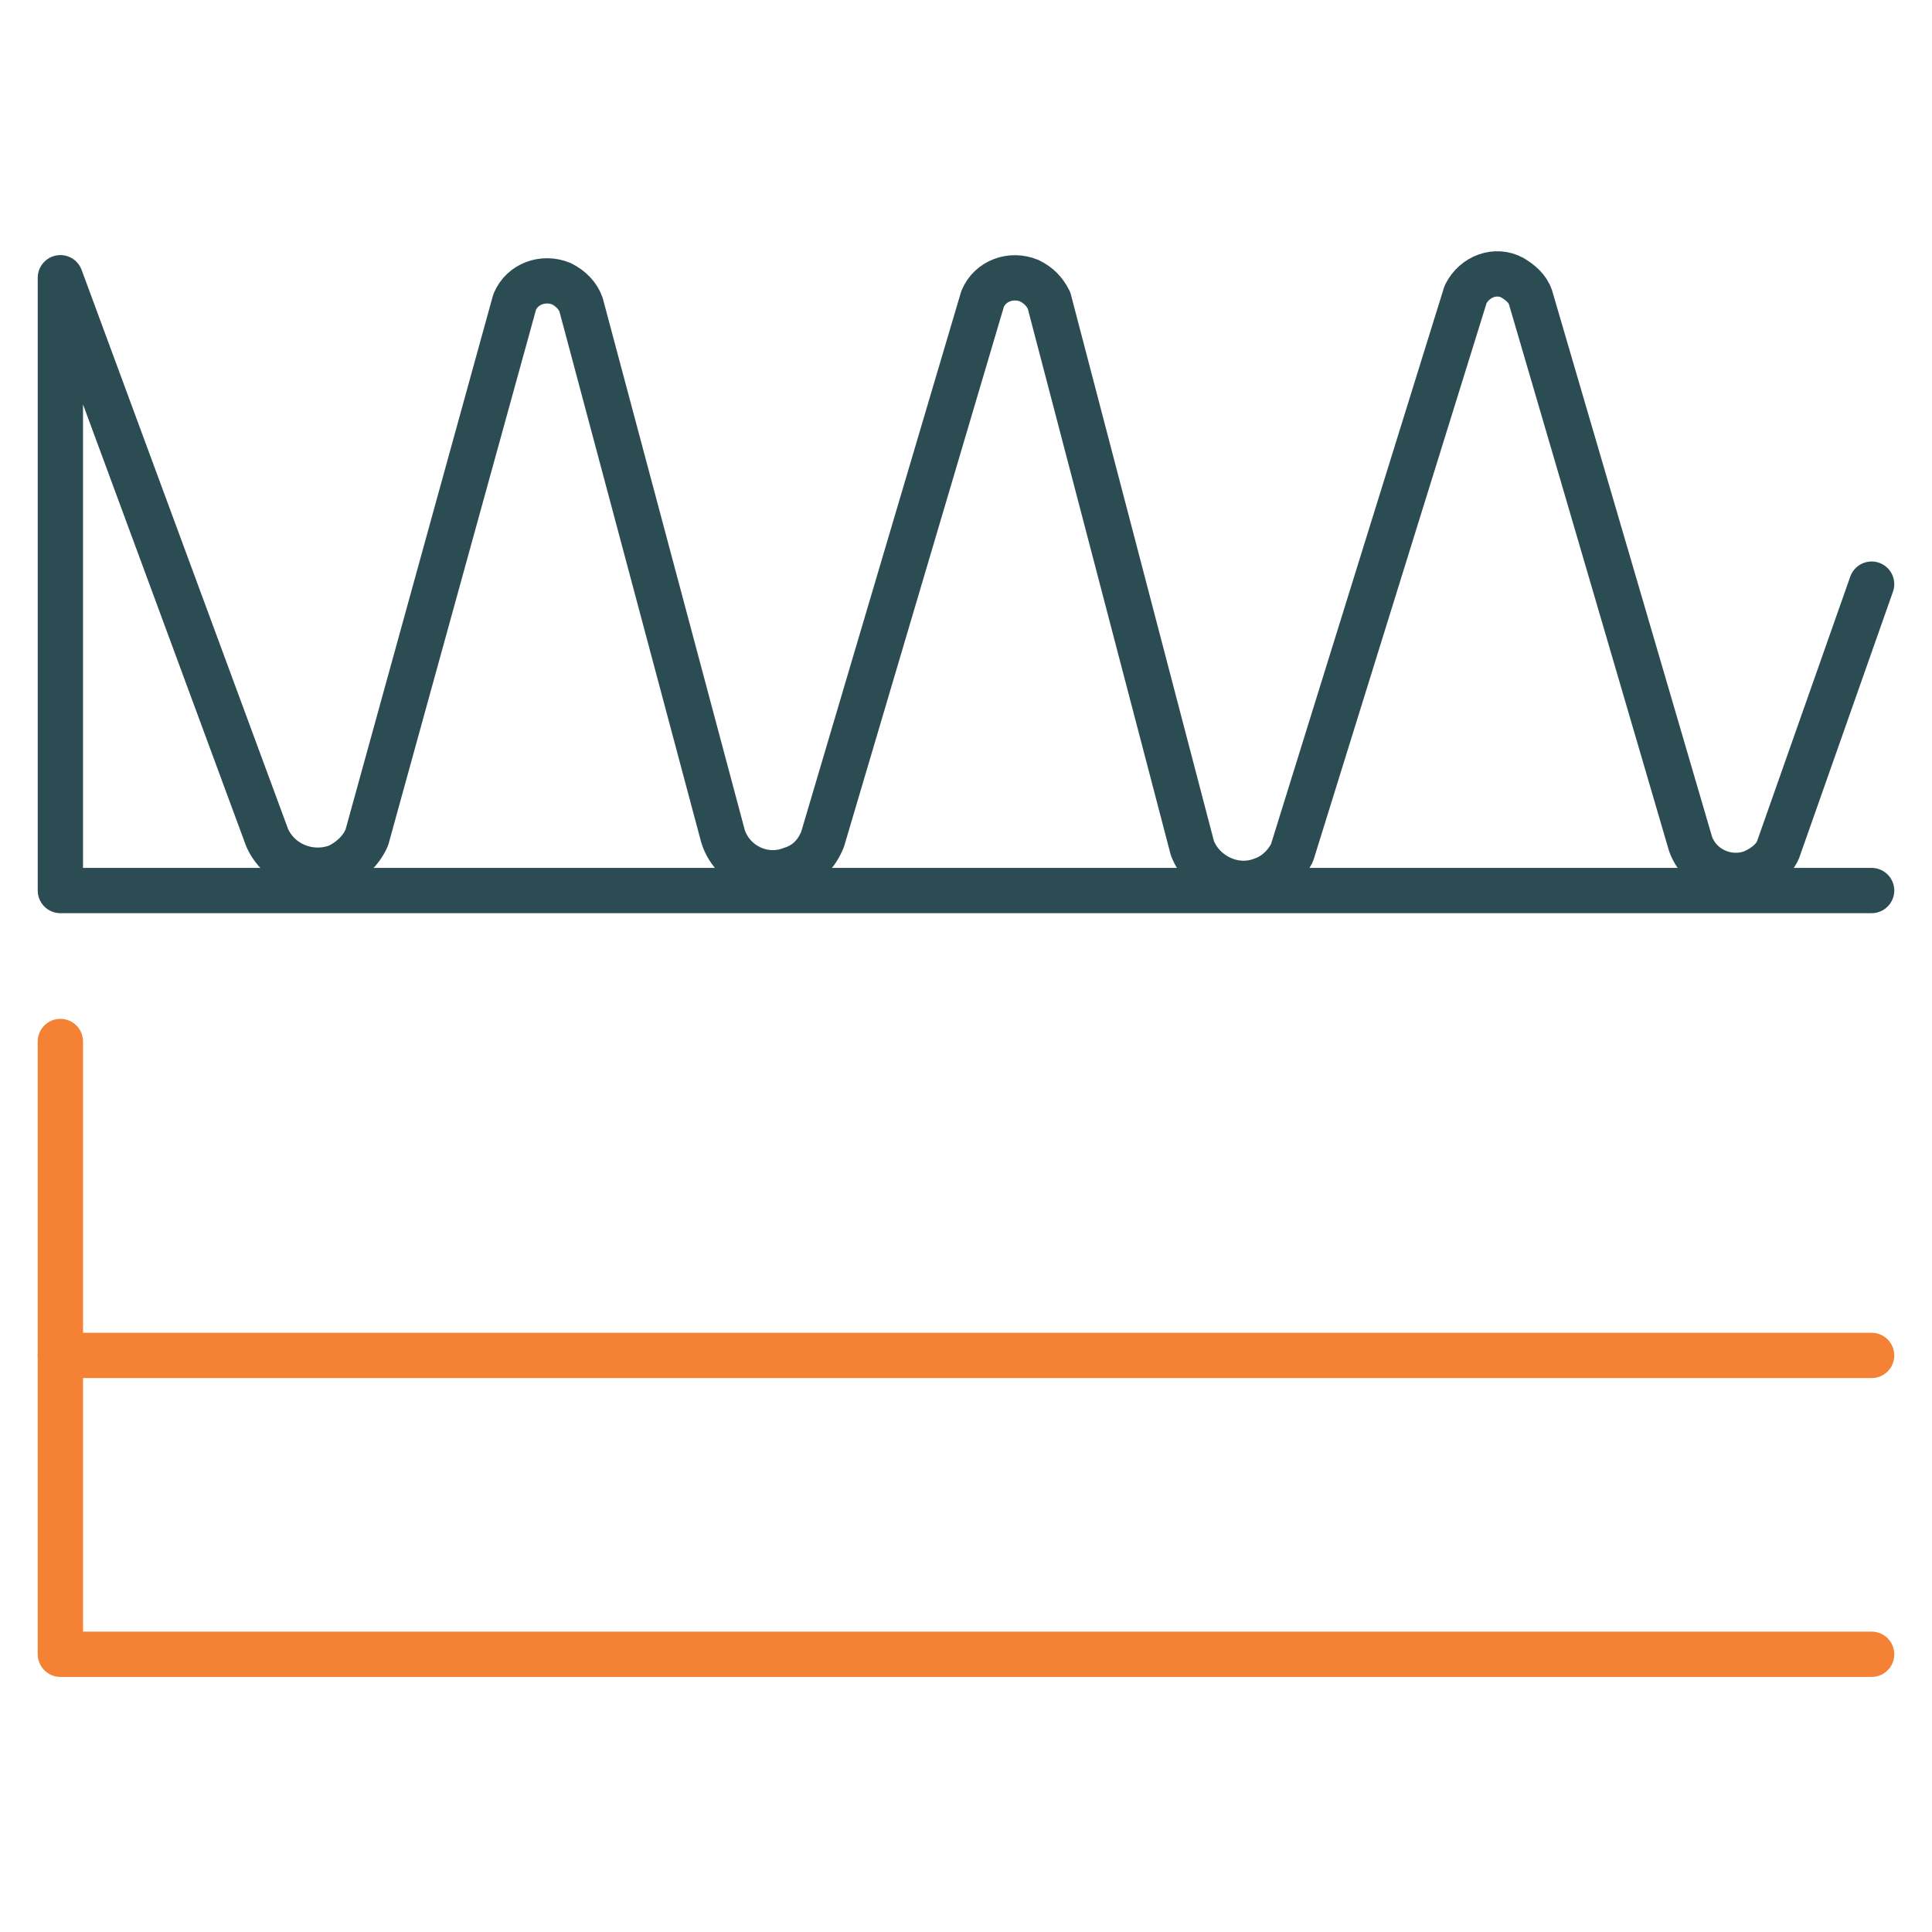
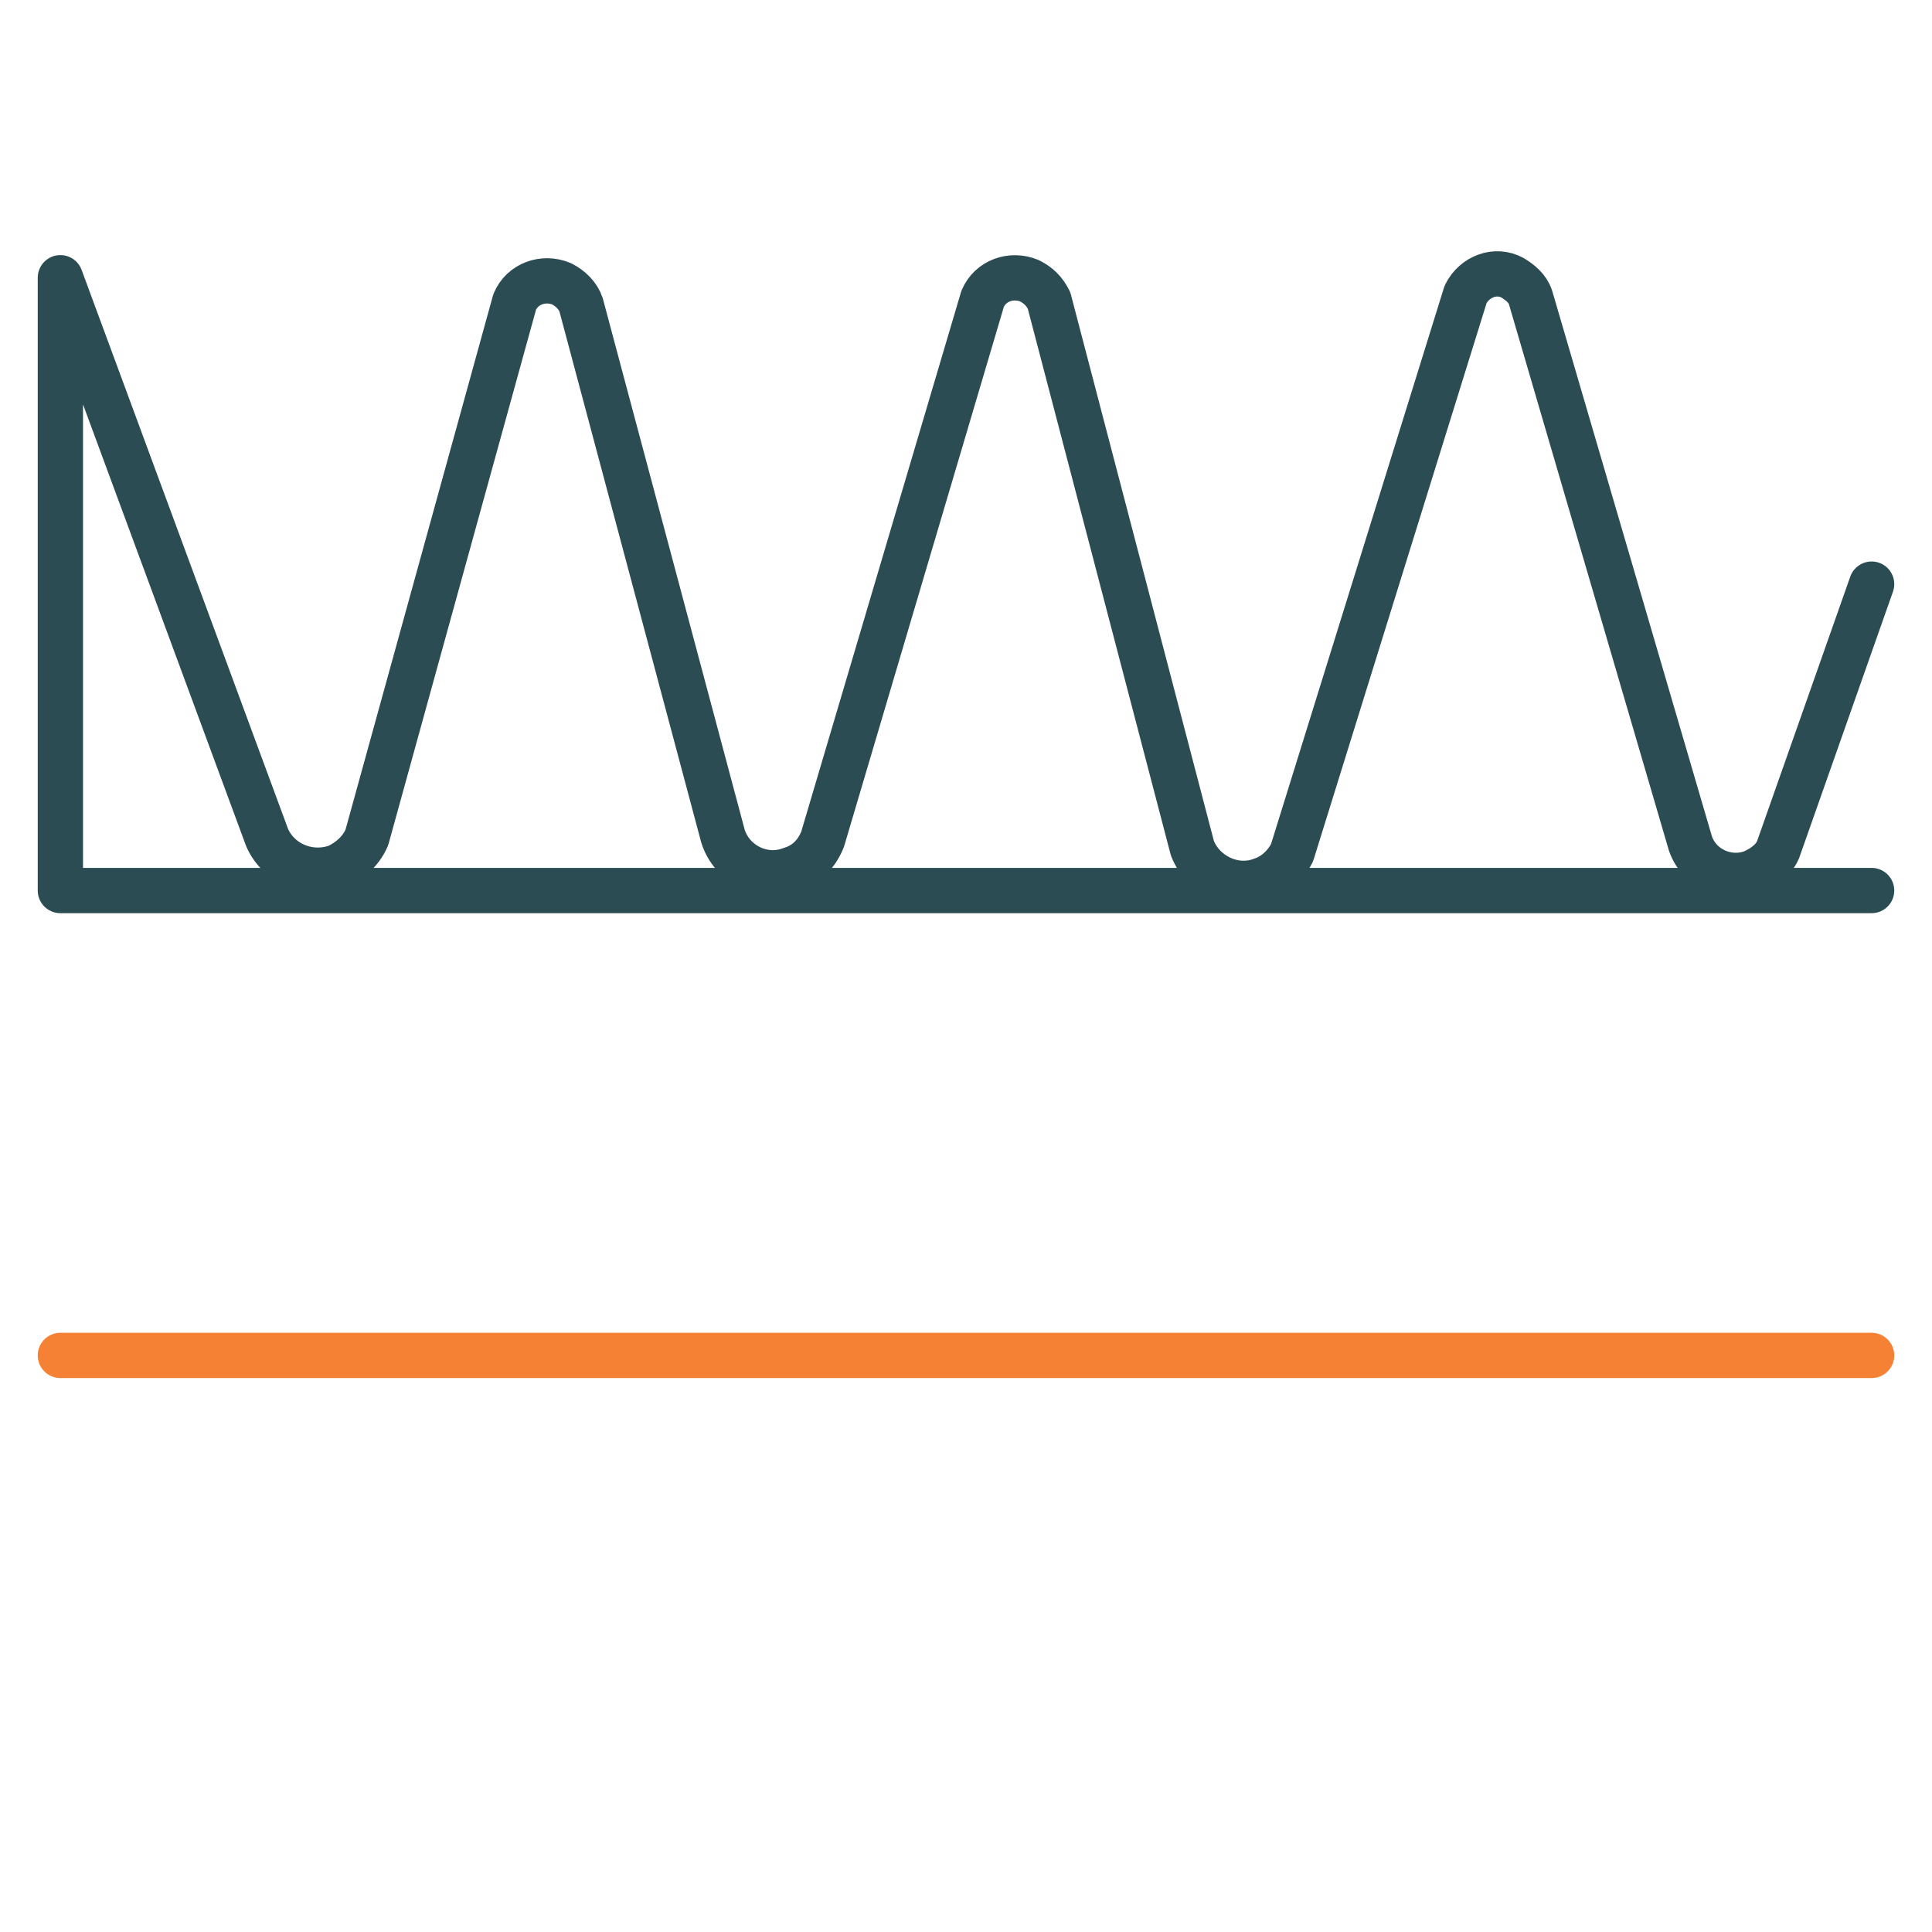
<svg xmlns="http://www.w3.org/2000/svg" version="1.1" id="Layer_1" x="0px" y="0px" viewBox="0 0 128 128" style="enable-background:new 0 0 128 128;" xml:space="preserve">
  <style type="text/css">
	.st0{fill:none;stroke:#2C4C54;stroke-width:3;stroke-linecap:round;stroke-linejoin:round;}
	.st1{fill:none;stroke:#F58134;stroke-width:3;stroke-linecap:round;stroke-linejoin:round;}
</style>
  <path class="st0" d="M124,59H4V18.4l13.7,37.1c0.8,1.8,2.9,2.6,4.7,1.9c0.8-0.4,1.5-1,1.9-1.9L34.1,20c0.5-1.2,1.9-1.7,3.1-1.2  c0.6,0.3,1.1,0.8,1.3,1.4l9.4,35.2c0.6,1.9,2.7,2.9,4.5,2.2c1-0.3,1.7-1,2.1-2l10.6-35.8c0.5-1.2,1.9-1.7,3.1-1.2  c0.6,0.3,1,0.7,1.3,1.3L79,56.2c0.7,1.8,2.8,2.8,4.6,2.1c0.9-0.3,1.6-1,2-1.8l11.5-37c0.6-1.2,2-1.7,3.1-1.1c0.5,0.3,1,0.7,1.2,1.3  L112,55.9c0.6,1.7,2.5,2.5,4.1,1.9c0.7-0.3,1.4-0.8,1.7-1.5l6.2-17.6" />
-   <polyline class="st1" points="4,69 4,109.6 124,109.6 " />
  <line class="st1" x1="124" y1="89.8" x2="4" y2="89.8" />
</svg>